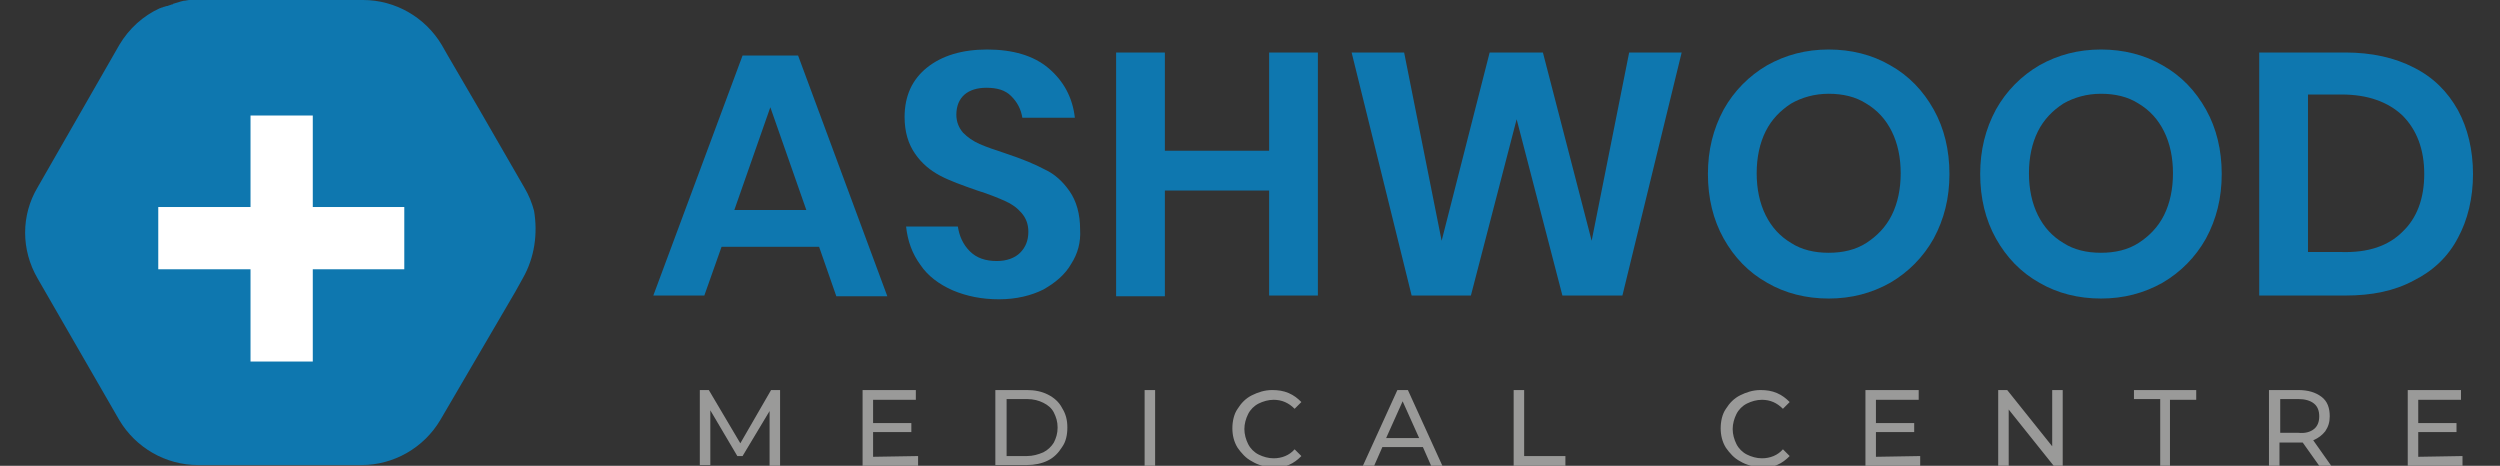
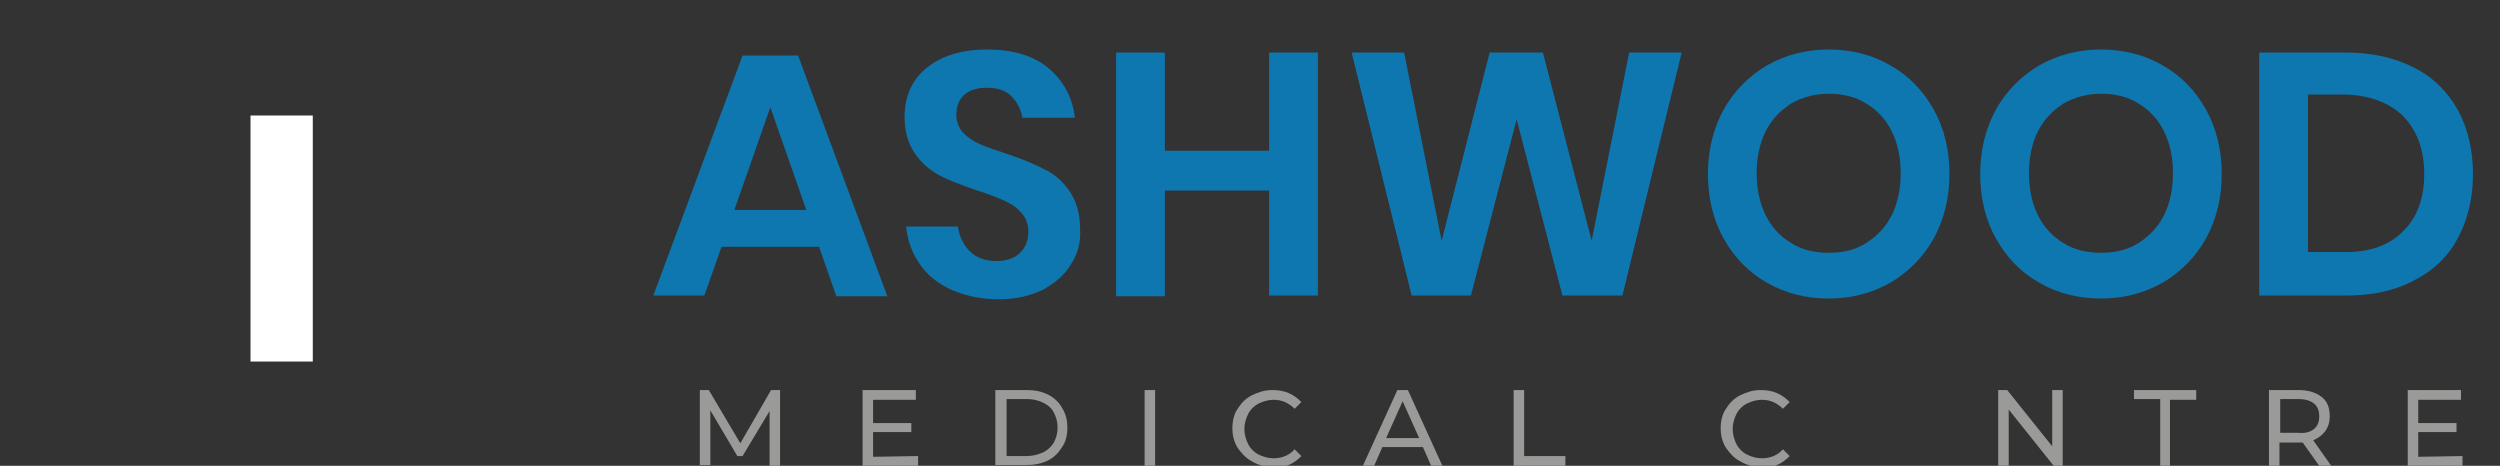
<svg xmlns="http://www.w3.org/2000/svg" version="1.1" id="Layer_1" x="0px" y="0px" viewBox="0 0 333.3 62.1" style="enable-background:new 0 0 333.3 62.1;" xml:space="preserve">
  <rect x="0" y="0" width="333.3" height="62.1" fill="#333333" stroke="none" />
  <style type="text/css">
	.st0{fill:#0E77AF;}
	.st1{fill:#9A9A99;}
	.st2{fill:#FFFFFF;}
</style>
  <g id="OBJECTS">
    <g>
      <g>
        <g>
          <path class="st0" d="M109.2,32.9h-13l-2.3,6.5h-6.8L99,7.4h7.4l11.9,32.1h-6.8L109.2,32.9z M107.5,28l-4.8-13.7L97.9,28H107.5z" />
          <path class="st0" d="M142.8,35.2c-0.8,1.4-2.1,2.5-3.7,3.4c-1.6,0.8-3.6,1.3-5.9,1.3c-2.3,0-4.3-0.4-6.2-1.2      c-1.8-0.8-3.3-1.9-4.3-3.4c-1.1-1.5-1.7-3.2-1.9-5.1h6.9c0.2,1.3,0.7,2.4,1.6,3.3c0.9,0.9,2.1,1.3,3.6,1.3      c1.3,0,2.4-0.4,3.1-1.1c0.7-0.7,1.1-1.6,1.1-2.8c0-1-0.3-1.8-0.9-2.5c-0.6-0.7-1.3-1.2-2.2-1.6s-2.1-0.9-3.7-1.4      c-2-0.7-3.7-1.3-5-2s-2.4-1.6-3.3-2.9s-1.4-2.9-1.4-4.9c0-2.8,1-5,3-6.6s4.7-2.4,8-2.4c3.4,0,6.2,0.8,8.2,2.5s3.2,3.9,3.5,6.6      h-7c-0.2-1.2-0.7-2.1-1.5-2.9c-0.8-0.8-1.9-1.1-3.3-1.1c-1.2,0-2.2,0.3-2.9,0.9c-0.7,0.6-1.1,1.5-1.1,2.7c0,0.9,0.3,1.7,0.9,2.4      c0.6,0.6,1.3,1.1,2.2,1.5s2.1,0.8,3.6,1.3c2.1,0.7,3.8,1.4,5.1,2.1c1.3,0.6,2.4,1.6,3.3,2.9c0.9,1.3,1.4,3,1.4,5.1      C144.1,32.3,143.7,33.8,142.8,35.2z" />
          <path class="st0" d="M175.7,7v32.4h-6.5v-14h-13.9v14.1h-6.5V7h6.5v13.1h13.9V7H175.7z" />
          <path class="st0" d="M224.2,7l-7.9,32.4h-8l-6.1-23.5l-6.1,23.5h-7.9l-8-32.4h7l5,25.1L198.6,7h7.1l6.5,25.1l5-25.1      C217.2,7,224.2,7,224.2,7z" />
          <path class="st0" d="M252,8.7c2.5,1.4,4.4,3.4,5.8,5.9s2.1,5.4,2.1,8.6s-0.7,6-2.1,8.6c-1.4,2.5-3.4,4.5-5.8,5.9      c-2.5,1.4-5.2,2.1-8.2,2.1s-5.8-0.7-8.2-2.1c-2.5-1.4-4.4-3.4-5.8-5.9c-1.4-2.5-2.1-5.4-2.1-8.6s0.7-6,2.1-8.6      c1.4-2.5,3.4-4.5,5.8-5.9c2.5-1.4,5.2-2.1,8.2-2.1C246.8,6.6,249.6,7.3,252,8.7z M238.8,13.8c-1.4,0.9-2.6,2.1-3.4,3.7      c-0.8,1.6-1.2,3.5-1.2,5.6s0.4,4,1.2,5.6s1.9,2.8,3.4,3.7c1.4,0.9,3.1,1.3,5,1.3s3.6-0.4,5-1.3c1.4-0.9,2.6-2.1,3.4-3.7      c0.8-1.6,1.2-3.5,1.2-5.6s-0.4-4-1.2-5.6s-1.9-2.8-3.4-3.7c-1.4-0.9-3.1-1.3-5-1.3C241.9,12.5,240.2,13,238.8,13.8z" />
          <path class="st0" d="M288.3,8.7c2.5,1.4,4.4,3.4,5.8,5.9s2.1,5.4,2.1,8.6s-0.7,6-2.1,8.6c-1.4,2.5-3.4,4.5-5.8,5.9      c-2.5,1.4-5.2,2.1-8.2,2.1s-5.8-0.7-8.2-2.1c-2.5-1.4-4.4-3.4-5.8-5.9s-2.1-5.4-2.1-8.6s0.7-6,2.1-8.6c1.4-2.5,3.4-4.5,5.8-5.9      c2.5-1.4,5.2-2.1,8.2-2.1C283.1,6.6,285.9,7.3,288.3,8.7z M275.1,13.8c-1.4,0.9-2.6,2.1-3.4,3.7s-1.2,3.5-1.2,5.6s0.4,4,1.2,5.6      c0.8,1.6,1.9,2.8,3.4,3.7c1.4,0.9,3.1,1.3,5,1.3s3.6-0.4,5-1.3c1.4-0.9,2.6-2.1,3.4-3.7s1.2-3.5,1.2-5.6s-0.4-4-1.2-5.6      c-0.8-1.6-1.9-2.8-3.4-3.7c-1.4-0.9-3.1-1.3-5-1.3S276.5,13,275.1,13.8z" />
          <path class="st0" d="M327.7,31.7c-1.3,2.5-3.3,4.4-5.9,5.7c-2.6,1.4-5.6,2-9.1,2h-11.5V7h11.5c3.5,0,6.6,0.7,9.1,2      c2.6,1.3,4.5,3.2,5.9,5.7c1.3,2.4,2,5.3,2,8.5S329,29.3,327.7,31.7z M320.3,30.9c1.9-1.8,2.9-4.4,2.9-7.7s-1-5.9-2.9-7.8      c-1.9-1.8-4.6-2.8-8.1-2.8h-4.5v21h4.5C315.7,33.7,318.4,32.8,320.3,30.9z" />
        </g>
        <g>
          <g>
            <path class="st1" d="M102.6,62.1v-7.3l-3.6,6h-0.7l-3.6-6.1V62h-1.4V52h1.2l4.2,7.1l4.1-7.1h1.2v10.1H102.6z" />
            <path class="st1" d="M122.4,60.8v1.3H115V52h7.1v1.3h-5.7v3.1h5.1v1.2h-5.1v3.3L122.4,60.8L122.4,60.8z" />
            <path class="st1" d="M132.7,52h4.2c1.1,0,2,0.2,2.8,0.6c0.8,0.4,1.5,1,1.9,1.8c0.5,0.8,0.7,1.6,0.7,2.6s-0.2,1.9-0.7,2.6       c-0.5,0.8-1.1,1.4-1.9,1.8c-0.8,0.4-1.8,0.6-2.8,0.6h-4.2V52z M136.9,60.8c0.8,0,1.5-0.2,2.2-0.5c0.6-0.3,1.1-0.8,1.4-1.3       c0.3-0.6,0.5-1.2,0.5-2s-0.2-1.4-0.5-2s-0.8-1-1.4-1.3c-0.6-0.3-1.3-0.5-2.2-0.5h-2.7v7.6H136.9z" />
            <path class="st1" d="M152.6,52h1.4v10.1h-1.4V52z" />
            <path class="st1" d="M166.9,61.5c-0.8-0.4-1.4-1.1-1.9-1.8c-0.5-0.8-0.7-1.7-0.7-2.6s0.2-1.9,0.7-2.6c0.5-0.8,1.1-1.4,1.9-1.8       c0.8-0.4,1.7-0.7,2.7-0.7c0.8,0,1.5,0.1,2.2,0.4c0.7,0.3,1.2,0.7,1.7,1.2l-0.9,0.9c-0.8-0.8-1.7-1.2-2.8-1.2       c-0.7,0-1.4,0.2-2,0.5s-1.1,0.8-1.4,1.4s-0.5,1.3-0.5,2s0.2,1.4,0.5,2s0.8,1.1,1.4,1.4s1.3,0.5,2,0.5c1.1,0,2.1-0.4,2.8-1.2       l0.9,0.9c-0.5,0.5-1,0.9-1.7,1.2s-1.4,0.4-2.2,0.4C168.6,62.2,167.7,62,166.9,61.5z" />
            <path class="st1" d="M189.7,59.6h-5.4l-1.1,2.5h-1.5l4.6-10.1h1.4l4.6,10.1h-1.5L189.7,59.6z M189.2,58.4l-2.2-4.9l-2.2,4.9       H189.2z" />
            <path class="st1" d="M201.8,52h1.4v8.8h5.5v1.3h-6.9V52z" />
            <path class="st1" d="M232,61.5c-0.8-0.4-1.4-1.1-1.9-1.8c-0.5-0.8-0.7-1.7-0.7-2.6s0.2-1.9,0.7-2.6c0.5-0.8,1.1-1.4,1.9-1.8       c0.8-0.4,1.7-0.7,2.7-0.7c0.8,0,1.5,0.1,2.2,0.4c0.7,0.3,1.2,0.7,1.7,1.2l-0.9,0.9c-0.8-0.8-1.7-1.2-2.8-1.2       c-0.7,0-1.4,0.2-2,0.5s-1.1,0.8-1.4,1.4s-0.5,1.3-0.5,2s0.2,1.4,0.5,2s0.8,1.1,1.4,1.4s1.3,0.5,2,0.5c1.1,0,2.1-0.4,2.8-1.2       l0.9,0.9c-0.5,0.5-1,0.9-1.7,1.2s-1.4,0.4-2.2,0.4C233.8,62.2,232.8,62,232,61.5z" />
-             <path class="st1" d="M256,60.8v1.3h-7.3V52h7.1v1.3h-5.7v3.1h5.1v1.2h-5.1v3.3L256,60.8L256,60.8z" />
            <path class="st1" d="M275,52v10.1h-1.2l-6-7.5v7.5h-1.4V52h1.2l6,7.5V52H275z" />
            <path class="st1" d="M288,53.2h-3.5V52h8.3v1.3h-3.5v8.8H288V53.2z" />
            <path class="st1" d="M309.2,62.1L307,59c-0.3,0-0.5,0-0.6,0h-2.5v3.1h-1.4V52h3.9c1.3,0,2.3,0.3,3.1,0.9       c0.8,0.6,1.1,1.5,1.1,2.6c0,0.8-0.2,1.4-0.6,2c-0.4,0.5-0.9,0.9-1.6,1.2l2.4,3.4C310.8,62.1,309.2,62.1,309.2,62.1z        M308.5,57.2c0.5-0.4,0.7-1,0.7-1.7s-0.2-1.3-0.7-1.7s-1.2-0.6-2.1-0.6H304v4.5h2.4C307.3,57.8,308,57.6,308.5,57.2z" />
            <path class="st1" d="M328.3,60.8v1.3H321V52h7.1v1.3h-5.7v3.1h5.1v1.2h-5.1v3.3L328.3,60.8L328.3,60.8z" />
          </g>
        </g>
      </g>
      <g>
        <g>
-           <path class="st0" d="M69.7,37.1l-1,1.8L58.7,56c-2.2,3.7-6.2,6-10.5,6H26.4c-4.3,0-8.3-2.3-10.5-6L5,37.1      C2.8,33.3,2.8,28.7,5,25L15.9,6c1.3-2.2,3.2-3.9,5.4-4.9c0.1,0,0.2-0.1,0.3-0.1s0.2-0.1,0.3-0.1c0.1,0,0.2-0.1,0.4-0.1      c0.1,0,0.2-0.1,0.3-0.1c0.1,0,0.2-0.1,0.3-0.1c0.1,0,0.1,0,0.2-0.1c0.3-0.1,0.7-0.2,1-0.3c0.1,0,0.3-0.1,0.4-0.1      C24.8,0.1,25,0,25.3,0c0.1,0,0.3,0,0.4,0s0.3,0,0.4,0s0.3,0,0.4,0h21.9c4.3,0,8.3,2.3,10.5,6l0.8,1.4l4.2,7.2l6,10.4      c0.6,1,1,2,1.3,3.1C71.7,31.1,71.3,34.3,69.7,37.1z" />
-         </g>
+           </g>
      </g>
    </g>
    <g>
-       <rect x="21.1" y="27.6" class="st2" width="32.8" height="8.3" />
      <rect x="33.4" y="15.4" class="st2" width="8.3" height="32.8" />
    </g>
  </g>
  <g id="DESIGNED_BY_FREEPIK">
</g>
</svg>